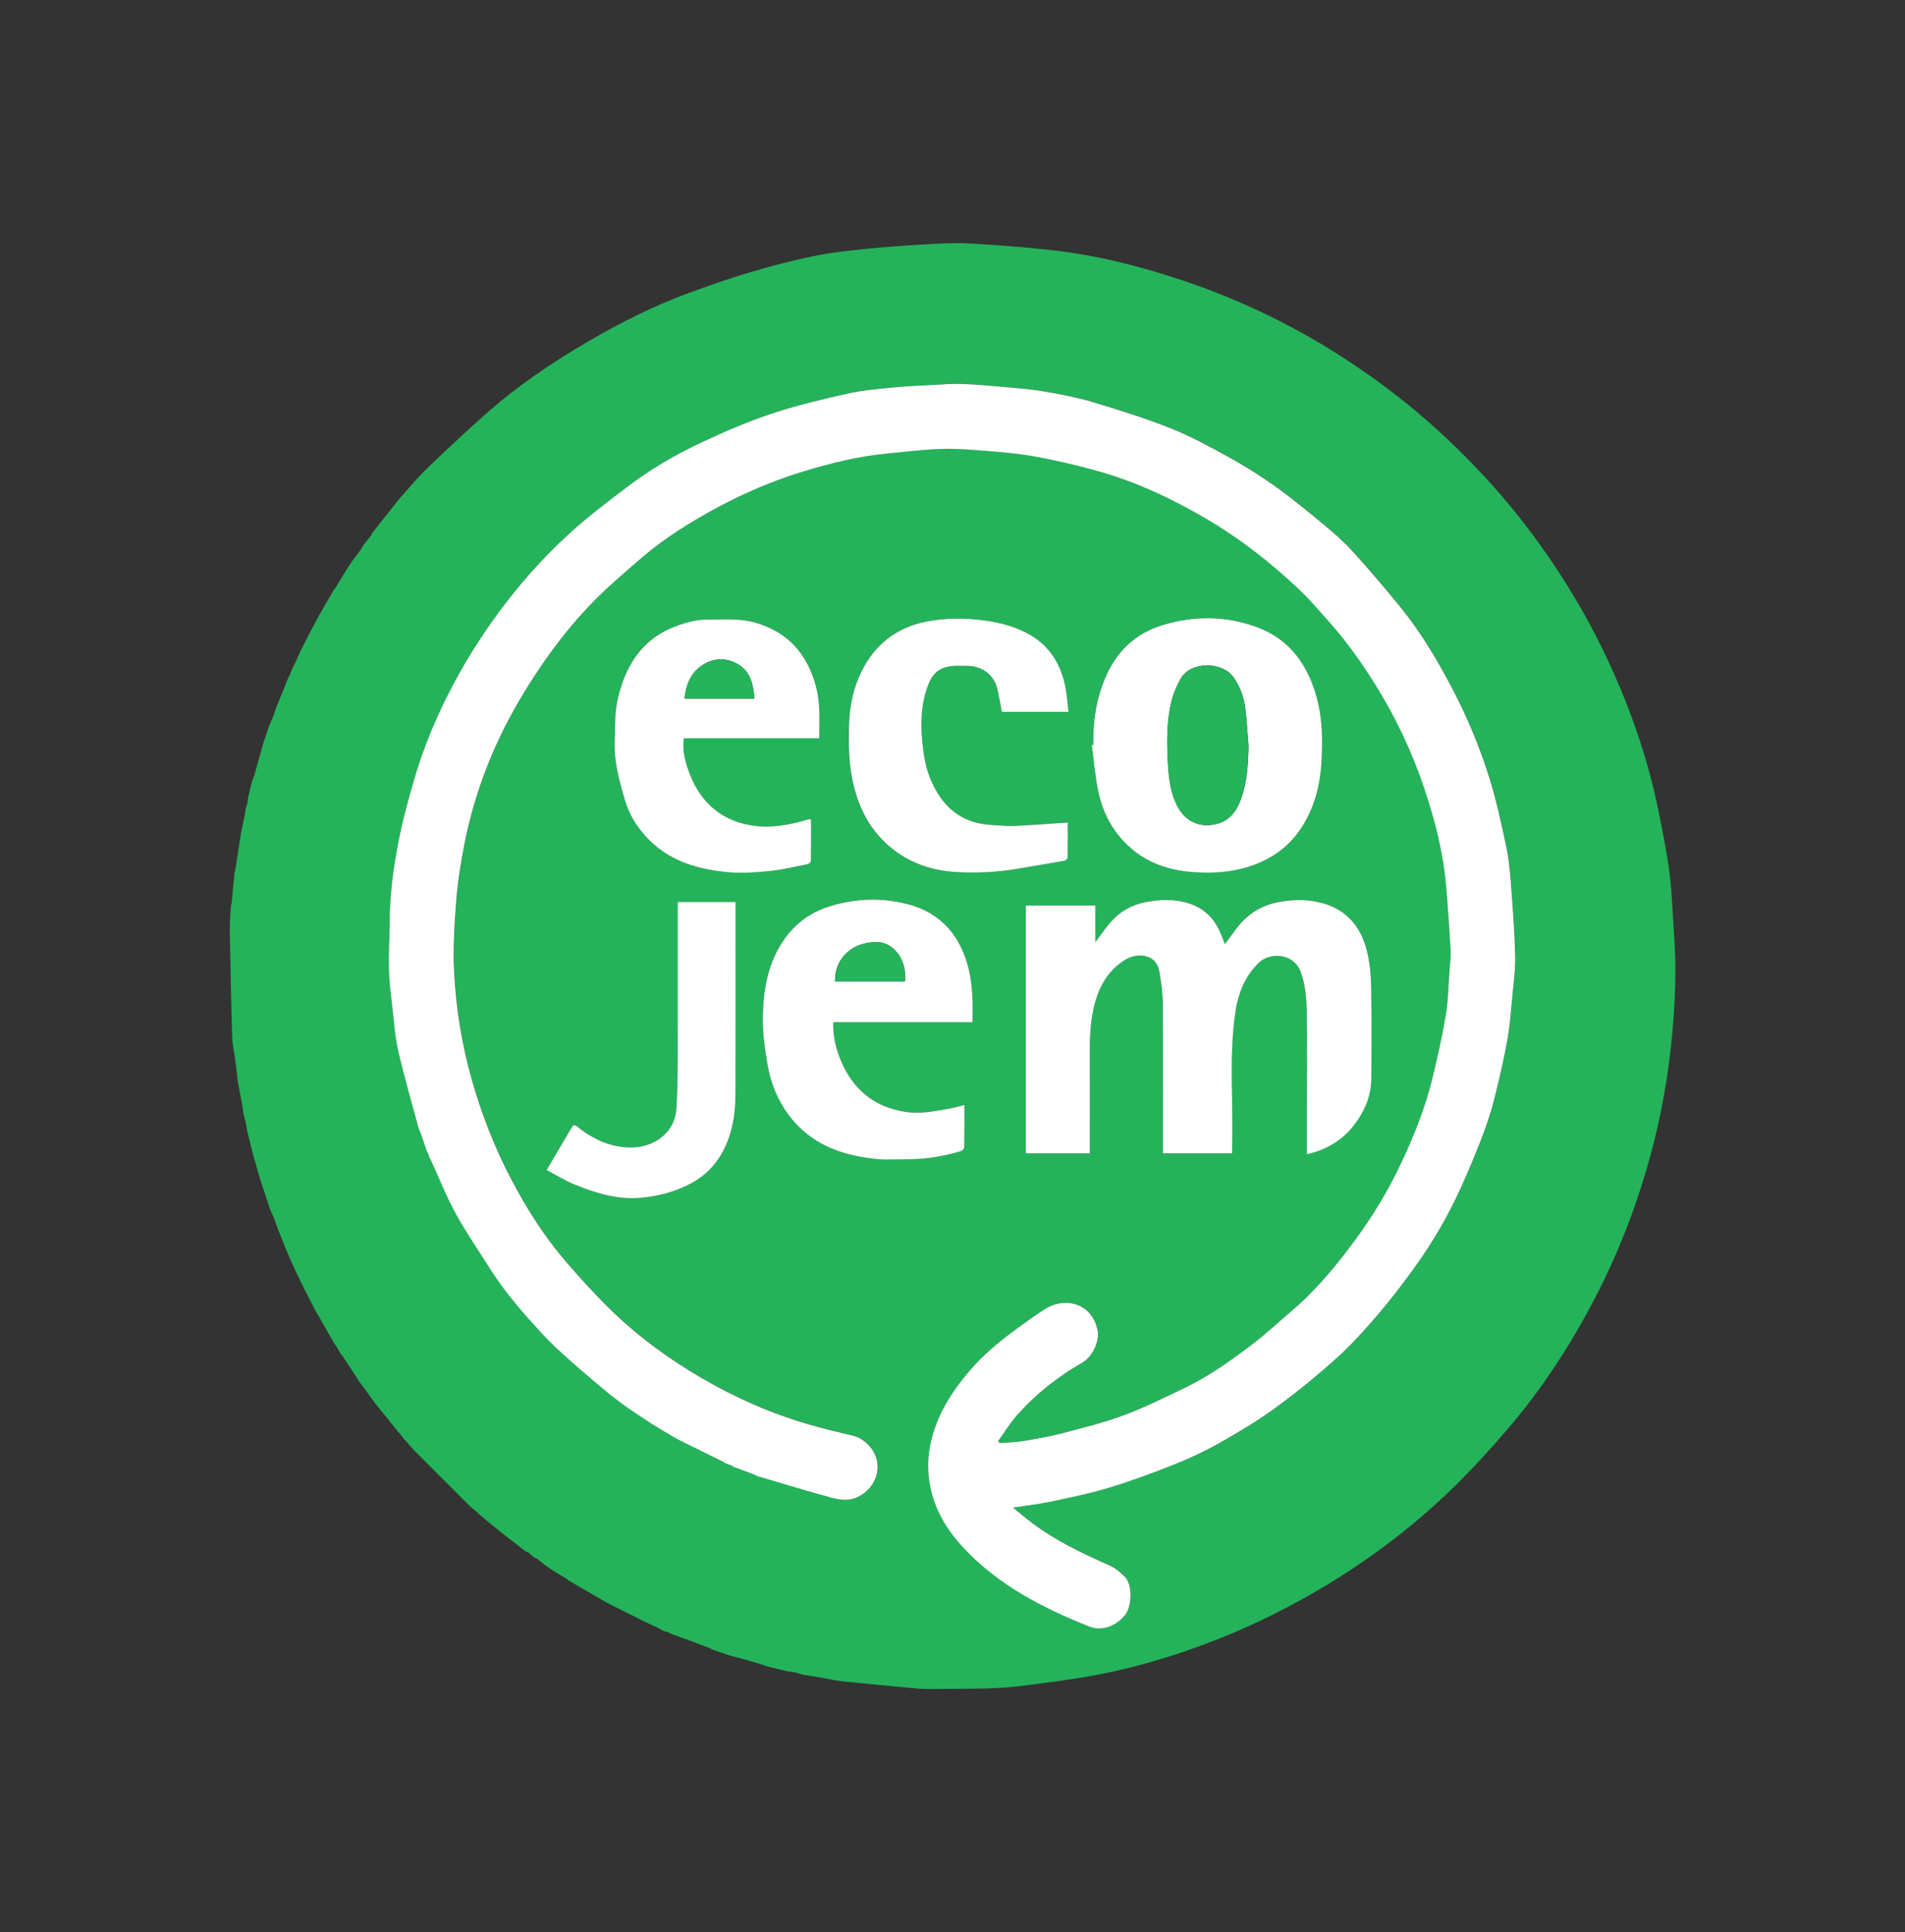
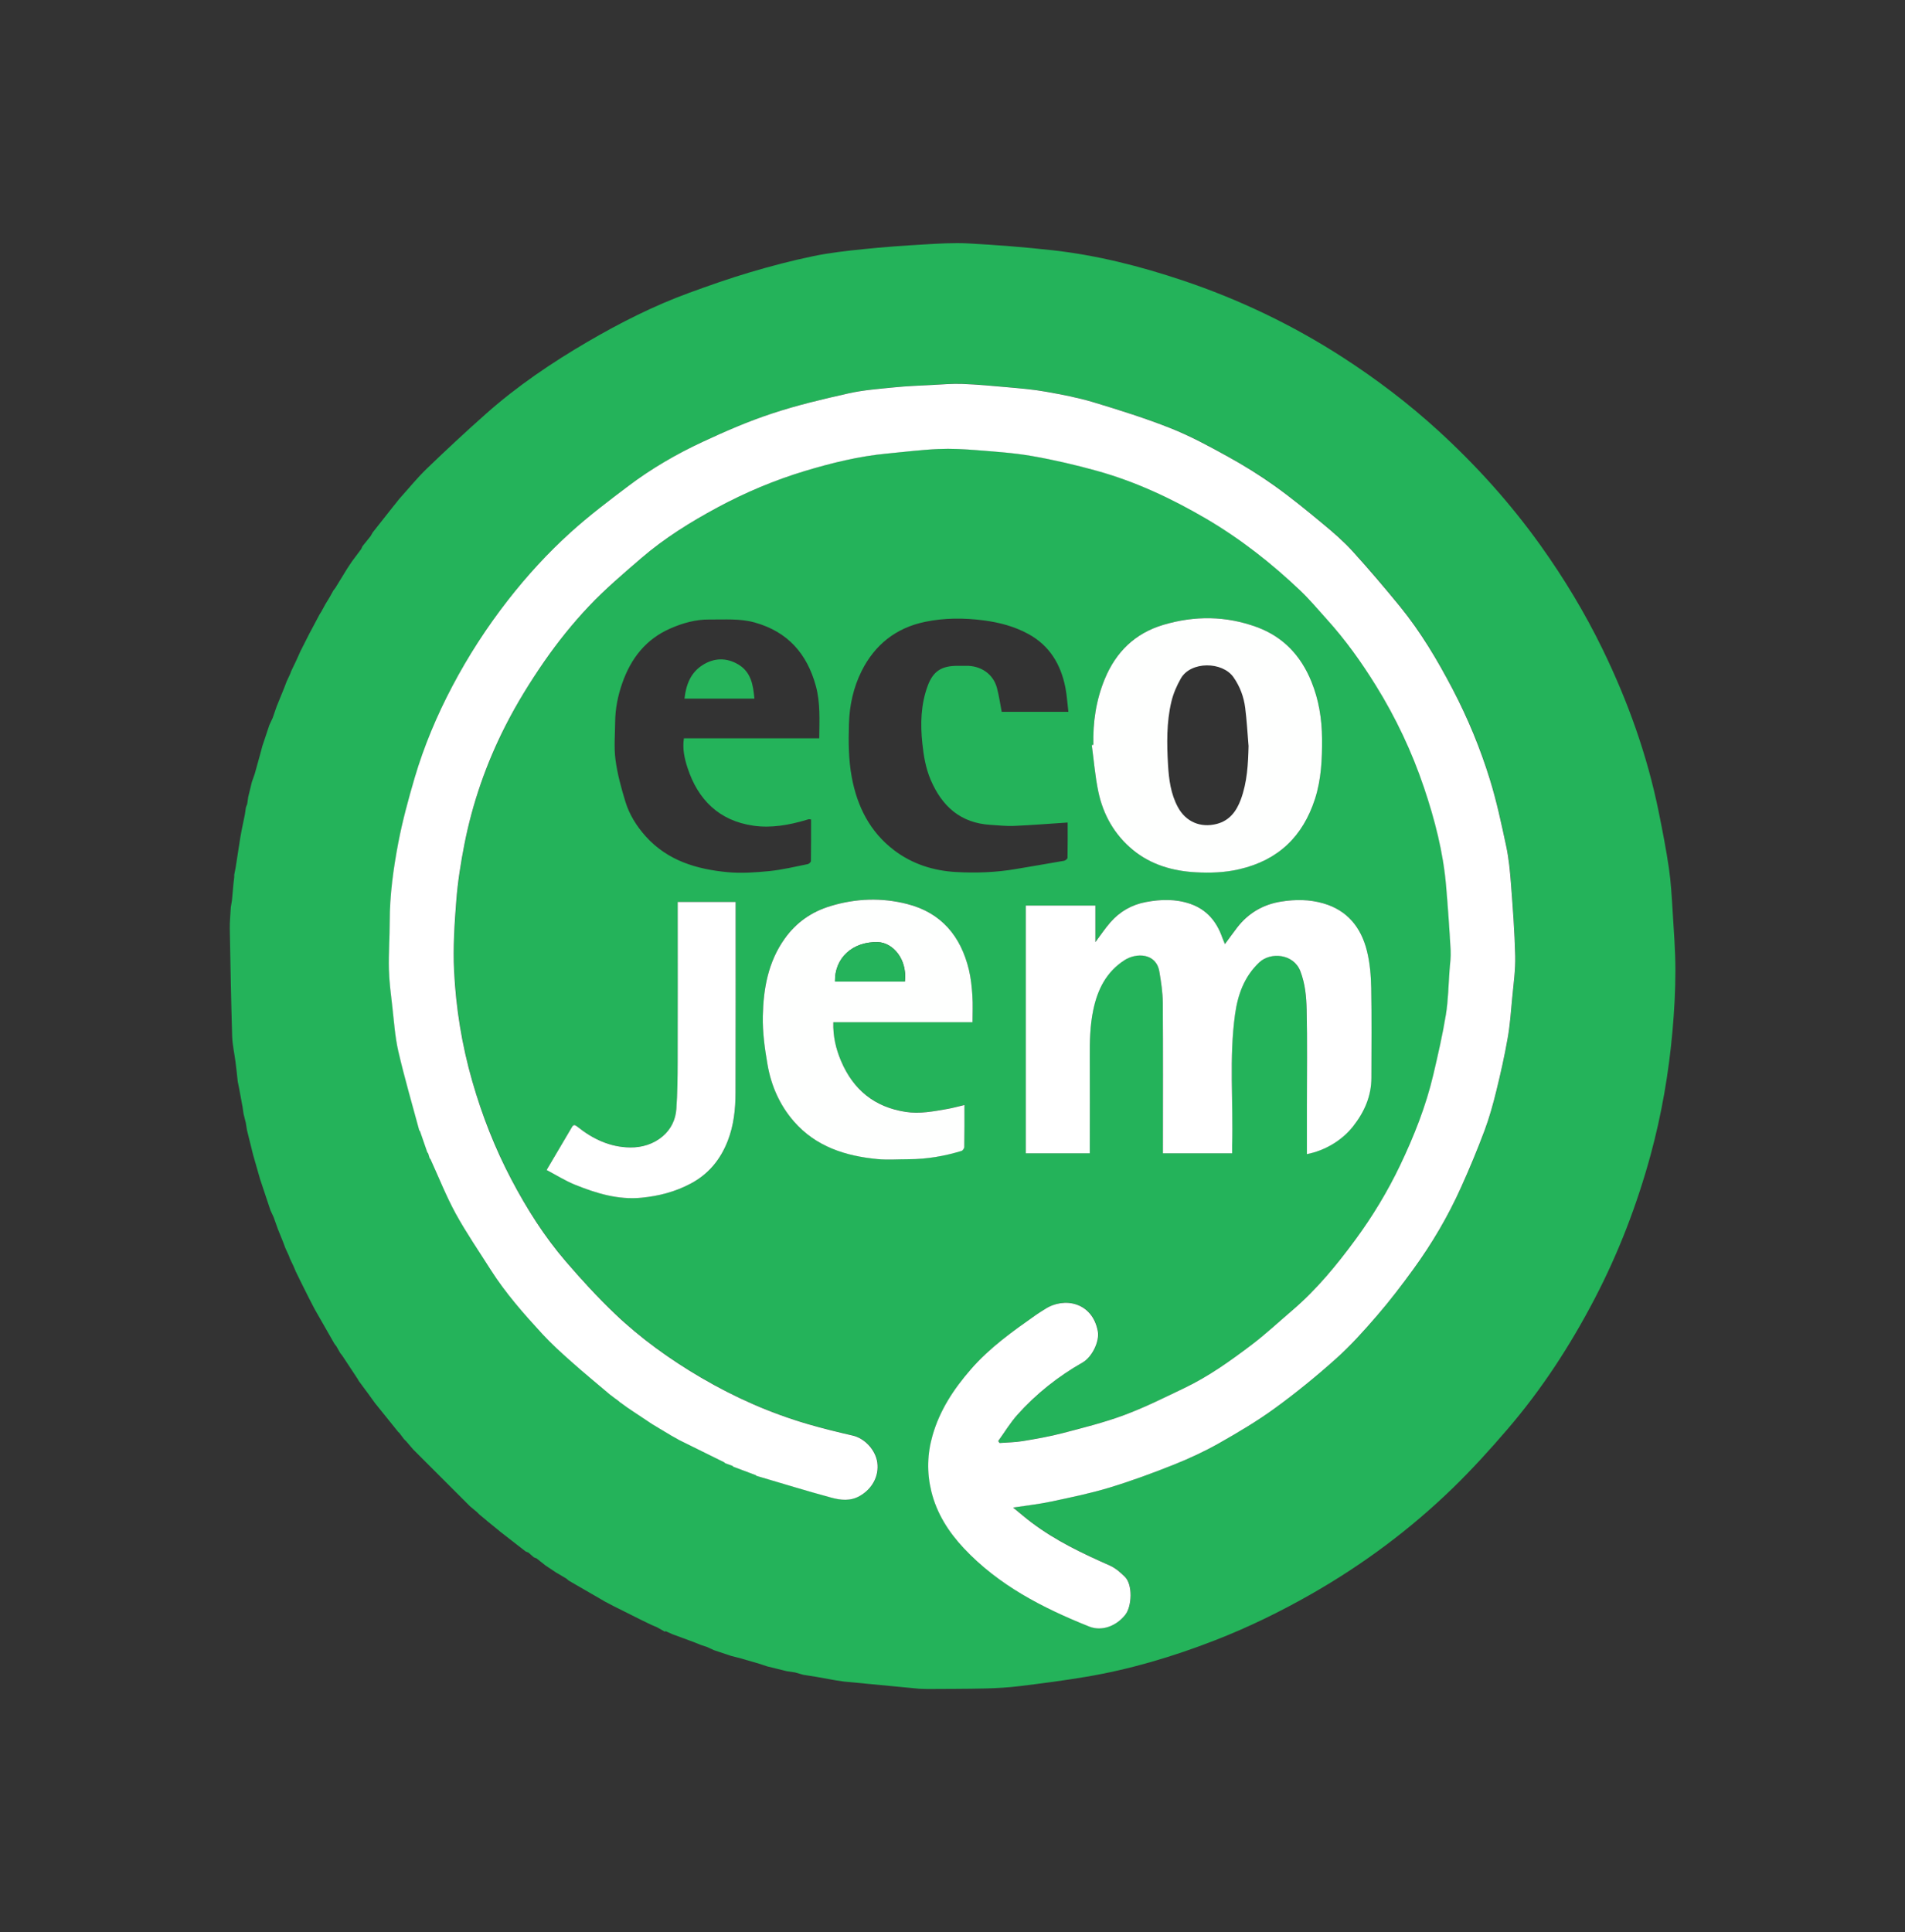
<svg xmlns="http://www.w3.org/2000/svg" id="uuid-de4ffc11-a413-46a0-8fc0-5d000a6cf8da" data-name="Layer 1" viewBox="0 0 393.7 399.26">
  <rect x="0" y="0" width="393.7" height="399.26" fill="#333333" stroke="none" />
  <path d="m50.82,232.08c-.16-.63-.32-1.27-.48-1.9-.07-.48-.14-.96-.21-1.44-.24-1.28-.47-2.56-.71-3.84-.1-.48-.19-.96-.29-1.44-.15-1.35-.28-2.7-.46-4.05-.22-1.74-.63-3.48-.69-5.22-.22-7.41-.36-14.83-.49-22.24-.03-1.49.14-2.98.21-4.47l.24-1.44c.1-1.12.2-2.24.3-3.36.06-.48.11-.96.17-1.44v-.48c.09-.48.18-.96.28-1.44.32-2.08.65-4.16.97-6.24.09-.48.17-.96.26-1.44.23-1.12.46-2.24.69-3.36.07-.48.14-.96.21-1.44.09-.24.18-.48.27-.72.07-.48.14-.96.21-1.44.25-1.03.5-2.06.75-3.09.2-.56.39-1.11.59-1.67.37-1.35.74-2.69,1.12-4.04.16-.58.31-1.16.47-1.75l1.44-4.32c.23-.48.45-.97.68-1.45.27-.79.55-1.58.82-2.37.52-1.29,1.05-2.58,1.57-3.86.17-.45.34-.89.51-1.34.24-.51.48-1.03.72-1.54.08-.21.15-.41.23-.62.32-.67.65-1.35.97-2.02.31-.69.62-1.38.93-2.06.58-1.15,1.16-2.29,1.74-3.44.47-.88.94-1.77,1.41-2.65.25-.47.5-.95.75-1.42.15-.24.3-.49.45-.73l.77-1.42c.3-.49.59-.97.89-1.46.26-.47.53-.94.79-1.42.13-.17.26-.33.39-.5.83-1.35,1.66-2.7,2.49-4.06.32-.48.64-.96.96-1.44.64-.85,1.27-1.7,1.91-2.56.08-.19.17-.37.25-.56.56-.69,1.11-1.38,1.67-2.08.16-.27.31-.54.47-.81,1.47-1.86,2.93-3.71,4.4-5.57.04-.02.07-.05.08-.09.34-.43.68-.85,1.02-1.28,1.88-2.08,3.65-4.28,5.67-6.23,4-3.85,8.07-7.64,12.22-11.32,6.46-5.73,13.58-10.55,21.03-14.9,6.72-3.92,13.63-7.42,20.94-10.09,4.16-1.52,8.34-2.99,12.59-4.25,4.28-1.27,8.62-2.41,12.99-3.32,3.44-.72,6.96-1.11,10.47-1.47,4.12-.43,8.25-.72,12.39-.96,3.09-.18,6.21-.39,9.3-.22,5.83.32,11.66.77,17.46,1.42,9.15,1.03,18.05,3.29,26.77,6.21,11.72,3.93,22.79,9.23,33.19,15.95,6.92,4.48,13.46,9.44,19.56,15,7.91,7.22,15.03,15.11,21.26,23.83,4.85,6.79,9.14,13.89,12.79,21.38,5.24,10.75,9.25,21.94,11.63,33.68.78,3.86,1.54,7.74,2.11,11.64.42,2.89.58,5.82.76,8.74.25,4.12.58,8.25.58,12.38,0,4.16-.23,8.34-.6,12.49-.77,8.66-2.24,17.21-4.52,25.61-2.81,10.31-6.62,20.23-11.56,29.71-5.03,9.65-10.93,18.73-18.03,26.99-3.58,4.17-7.29,8.26-11.23,12.09-8.82,8.57-18.63,15.87-29.32,21.97-6.4,3.65-13.01,6.87-19.87,9.54-8.66,3.37-17.54,6.02-26.72,7.56-4.51.76-9.06,1.35-13.61,1.91-2.34.29-4.71.43-7.08.49-4.01.1-8.03.08-12.04.11-.56-.02-1.12-.04-1.68-.05-5.2-.5-10.39-.99-15.59-1.49-.56-.08-1.12-.17-1.68-.25-1.28-.23-2.56-.46-3.84-.69-.96-.15-1.92-.31-2.88-.46-.56-.16-1.12-.32-1.68-.48-.56-.08-1.12-.16-1.68-.25-1.36-.33-2.71-.67-4.07-1-.55-.18-1.1-.37-1.66-.55-1.36-.39-2.72-.79-4.08-1.18-.57-.14-1.13-.28-1.7-.43-1.2-.4-2.4-.8-3.6-1.2-.48-.22-.97-.45-1.45-.67-.39-.13-.78-.25-1.17-.38-.49-.2-.98-.4-1.47-.59-1.49-.55-2.98-1.1-4.47-1.65-.46-.21-.92-.41-1.38-.62h-.11s-.03.12-.03.12c-.56-.31-1.13-.63-1.69-.95-.37-.16-.74-.31-1.11-.47-.67-.32-1.34-.65-2.01-.97-1.92-.96-3.84-1.92-5.76-2.88-.64-.33-1.27-.67-1.91-1-.24-.14-.49-.29-.73-.43-2.24-1.29-4.47-2.59-6.71-3.88-.16-.14-.33-.28-.49-.42-.72-.42-1.43-.84-2.15-1.27-.72-.48-1.44-.96-2.16-1.44-.61-.48-1.22-.97-1.83-1.45-.19-.08-.38-.15-.57-.23-.37-.32-.74-.65-1.11-.97-.19-.08-.38-.15-.57-.23l-5.34-4.15s-.08-.08-.08-.08c-.85-.69-1.7-1.38-2.56-2.08,0,0-.08-.08-.08-.08-.51-.42-1.02-.84-1.52-1.26-.17-.17-.33-.33-.5-.5-.47-.39-.95-.79-1.42-1.18-.24-.24-.49-.49-.73-.73-.56-.56-1.12-1.12-1.68-1.68-2.4-2.4-4.8-4.8-7.2-7.2l-1.42-1.42c-.24-.24-.48-.48-.72-.72-.48-.56-.96-1.12-1.44-1.68l-.49-.49-.99-1.32s-.07-.05-.11-.05c-1.63-2.02-3.25-4.04-4.88-6.06-.41-.56-.81-1.13-1.22-1.69-.71-.96-1.41-1.92-2.12-2.87-.09-.16-.18-.32-.28-.49-1.05-1.59-2.1-3.18-3.15-4.77-.13-.17-.27-.33-.4-.5-.27-.47-.54-.94-.81-1.42-.13-.17-.26-.33-.39-.5-1.14-1.99-2.27-3.98-3.41-5.97l-.69-1.21c-.41-.79-.82-1.59-1.23-2.38-.56-1.12-1.12-2.24-1.68-3.36-.33-.67-.66-1.34-.98-2.01-.16-.37-.31-.74-.47-1.11-.24-.51-.48-1.02-.73-1.53-.08-.21-.15-.42-.23-.63-.24-.51-.47-1.02-.71-1.54-.17-.45-.33-.89-.5-1.34-.36-.89-.72-1.78-1.08-2.67-.28-.79-.56-1.58-.84-2.37-.22-.48-.45-.97-.67-1.45l-2.16-6.48-1.44-5.04c-.42-1.68-.83-3.35-1.25-5.03-.08-.49-.16-.97-.24-1.46Zm76.53,57.04c.24.18.47.37.71.55.08.05.17.11.25.16.47.34.95.68,1.42,1.03.09.06.17.11.26.17l.46.31.26.18c1.11.74,2.22,1.48,3.34,2.22.09.06.17.12.26.18.15.1.3.2.46.3.09.05.17.11.26.16.31.19.63.37.94.56.09.06.17.11.26.17.31.18.63.37.94.55.09.06.17.11.26.17.31.18.63.37.94.55.09.06.17.11.26.17.47.26.95.53,1.42.79.09.05.17.11.26.16,3.13,1.55,6.26,3.09,9.39,4.64.07.07.14.13.22.2.49.17.97.35,1.46.52.07.07.15.13.22.2,1.53.57,3.05,1.15,4.58,1.72.07.06.14.11.22.17,5.14,1.51,10.26,3.09,15.43,4.49,1.92.52,3.93.77,5.86-.33,2.58-1.46,4.04-4.12,3.65-6.93-.37-2.63-2.62-5.01-5.06-5.56-3.11-.71-6.21-1.46-9.26-2.36-7.76-2.27-15.11-5.52-22.1-9.61-6.43-3.76-12.45-8.09-17.83-13.22-3.57-3.4-6.92-7.07-10.14-10.81-4.42-5.14-8.04-10.86-11.2-16.86-3.44-6.52-6.1-13.34-8.13-20.42-2.13-7.43-3.36-15.03-3.74-22.71-.24-4.86.08-9.77.46-14.64.3-3.86.92-7.71,1.66-11.51,1.67-8.52,4.52-16.69,8.43-24.42,2.37-4.68,5.16-9.2,8.16-13.52,2.74-3.96,5.8-7.75,9.11-11.25,3.36-3.56,7.12-6.76,10.84-9.96,4.82-4.14,10.2-7.49,15.78-10.5,5.74-3.09,11.75-5.62,18-7.51,5.57-1.69,11.21-3.07,17.03-3.62,3.53-.33,7.05-.78,10.59-.94,2.65-.12,5.33.03,7.98.24,3.84.31,7.7.56,11.49,1.23,4.52.8,9,1.84,13.42,3.07,7.93,2.21,15.33,5.67,22.42,9.83,7.15,4.19,13.62,9.27,19.6,14.97,1.92,1.83,3.62,3.88,5.4,5.85,3.82,4.23,7.12,8.83,10.12,13.67,4.13,6.66,7.46,13.7,9.96,21.12,2.22,6.59,3.95,13.31,4.56,20.27.38,4.44.69,8.9.94,13.35.08,1.33-.12,2.69-.22,4.03-.23,3.11-.28,6.25-.77,9.31-.67,4.15-1.63,8.26-2.59,12.35-1.53,6.51-3.99,12.69-6.86,18.72-2.59,5.45-5.71,10.59-9.29,15.43-3.86,5.23-7.98,10.25-12.94,14.5-2.81,2.41-5.52,4.94-8.47,7.17-4.4,3.34-8.91,6.55-13.92,8.94-4.08,1.95-8.14,3.99-12.37,5.56-4.14,1.54-8.47,2.62-12.75,3.74-2.71.71-5.49,1.19-8.26,1.65-1.57.26-3.18.27-4.78.39-.09-.14-.19-.27-.28-.41,1.31-1.82,2.48-3.77,3.97-5.43,3.88-4.33,8.39-7.91,13.45-10.79,1.96-1.12,3.55-4.35,3.16-6.46-1.1-6-6.96-7.16-10.92-4.57-.62.4-1.26.78-1.86,1.2-4.78,3.37-9.54,6.73-13.44,11.22-3.54,4.08-6.43,8.45-7.93,13.67-1.09,3.82-1.2,7.68-.26,11.54,1.11,4.56,3.56,8.4,6.73,11.78,7.2,7.67,16.3,12.33,25.89,16.17,2.7,1.08,5.68-.16,7.46-2.41,1.39-1.76,1.58-6.25-.07-7.86-.92-.9-1.95-1.81-3.1-2.32-5.67-2.51-11.25-5.15-16.22-8.92-1.27-.97-2.48-2.01-3.78-3.07,2.78-.43,5.32-.7,7.81-1.23,4.05-.86,8.12-1.69,12.08-2.89,4.52-1.37,8.97-3.01,13.36-4.76,3.18-1.26,6.31-2.72,9.28-4.4,3.93-2.22,7.85-4.53,11.49-7.19,4.38-3.19,8.61-6.62,12.64-10.23,3.07-2.75,5.86-5.85,8.56-8.98,2.66-3.09,5.15-6.35,7.55-9.65,3.83-5.26,7.11-10.86,9.78-16.79,1.74-3.88,3.38-7.81,4.88-11.8,1-2.66,1.76-5.43,2.44-8.2.88-3.59,1.69-7.2,2.33-10.83.48-2.73.68-5.52.94-8.29.27-2.91.7-5.84.63-8.75-.12-5.02-.51-10.05-.89-15.06-.19-2.54-.44-5.09-.97-7.58-.99-4.64-1.98-9.3-3.38-13.82-1.99-6.43-4.56-12.66-7.69-18.65-3.15-6.01-6.6-11.82-10.89-17.09-3.16-3.89-6.42-7.71-9.79-11.41-1.83-2.02-3.92-3.83-6.03-5.57-3.3-2.73-6.61-5.45-10.09-7.94-3.08-2.2-6.32-4.21-9.64-6.04-3.86-2.13-7.77-4.25-11.85-5.87-5.2-2.06-10.56-3.75-15.91-5.36-3.22-.97-6.55-1.6-9.87-2.19-2.61-.46-5.26-.68-7.9-.92-3.14-.29-6.28-.57-9.43-.69-2.06-.08-4.12.11-6.19.22-2.61.14-5.22.23-7.81.49-3.16.32-6.36.55-9.44,1.24-5.31,1.19-10.63,2.44-15.78,4.15-4.9,1.62-9.68,3.69-14.37,5.87-5.41,2.53-10.6,5.54-15.38,9.14-4.07,3.08-8.16,6.18-11.94,9.59-4.72,4.26-9.01,8.96-12.94,14-4.36,5.59-8.19,11.5-11.49,17.77-3.2,6.08-5.87,12.39-7.8,18.98-1.3,4.41-2.52,8.87-3.37,13.38-1.02,5.37-1.76,10.81-1.77,16.31,0,3.26-.25,6.52-.17,9.77.07,2.63.42,5.25.72,7.87.35,3.06.54,6.17,1.24,9.16,1.27,5.46,2.86,10.85,4.31,16.28.06.07.11.14.17.22.5,1.45,1,2.89,1.5,4.34.06.07.12.15.18.22.1.33.2.65.3.98.06.07.12.15.18.22,1.72,3.76,3.24,7.64,5.22,11.25,2.19,4,4.79,7.79,7.25,11.64,3.05,4.8,6.8,9.04,10.63,13.2,1.85,2.01,3.89,3.86,5.94,5.68,2.66,2.36,5.4,4.62,8.11,6.92.09.06.17.12.26.18.24.18.47.37.71.55.08.06.17.11.25.17Zm127.28-50.81c0-.57-.01-1.09,0-1.6.26-9.04-.65-18.1.6-27.11.56-4.05,1.88-7.8,4.99-10.75,2.31-2.2,7.13-1.83,8.51,1.81.99,2.61,1.24,5.27,1.3,7.93.15,6.63.05,13.27.05,19.91v9.96c3.7-.72,7.24-2.8,9.57-5.77,2.29-2.93,3.75-6.21,3.76-10.01.01-6.2.08-12.39-.04-18.59-.05-2.54-.27-5.15-.88-7.61-1.19-4.84-4.02-8.39-9.03-9.84-2.86-.82-5.77-.82-8.68-.37-3.76.59-6.82,2.39-9.14,5.41-.82,1.06-1.6,2.16-2.5,3.38-.23-.56-.42-.98-.57-1.41-1.16-3.27-3.19-5.72-6.54-6.89-3.03-1.06-6.14-.97-9.22-.39-2.89.55-5.38,1.95-7.32,4.17-1.09,1.24-2.01,2.63-3.12,4.11v-7.55h-14.38v51.19h13.22v-1.35c0-6.16.02-12.31,0-18.47-.02-3.29.05-6.56.72-9.8.89-4.26,2.7-7.9,6.5-10.32,2.33-1.49,6.49-1.53,7.16,2.4.36,2.12.7,4.28.71,6.43.07,9.95.03,19.91.03,29.86v1.25h14.29Zm-28.67-84.41c-.11.01-.22.03-.33.04.44,3.22.69,6.48,1.36,9.65,1.01,4.78,3.35,8.89,7.16,12.03,3.74,3.08,8.22,4.35,12.94,4.61,3.02.16,6.06.07,9.08-.64,8.01-1.87,13.09-6.77,15.59-14.51,1.31-4.06,1.49-8.23,1.46-12.45-.03-4.08-.66-8.03-2.2-11.81-2.17-5.33-5.81-9.24-11.27-11.25-6.37-2.34-12.86-2.39-19.32-.47-5.85,1.74-9.8,5.6-12.13,11.24-1.8,4.36-2.46,8.88-2.34,13.55Zm-26.64,74.41c-1.29.3-2.42.62-3.57.82-2.83.49-5.63,1.05-8.58.6-6.47-.99-10.81-4.59-13.34-10.49-1.07-2.51-1.7-5.15-1.61-8.04h28.77c0-1.91.09-3.71-.03-5.49-.12-1.79-.3-3.61-.72-5.35-1.68-6.92-5.7-11.79-12.77-13.59-5.29-1.35-10.62-1.15-15.86.44-3.89,1.19-7.06,3.39-9.44,6.73-3.42,4.79-4.41,10.32-4.52,15.98-.07,3.36.41,6.76.98,10.08.76,4.36,2.52,8.36,5.47,11.73,4.55,5.2,10.63,7.12,17.23,7.75,2.15.2,4.33.04,6.49.03,3.72,0,7.34-.63,10.89-1.71.26-.08.57-.54.58-.83.04-2.87.03-5.75.03-8.68Zm-30.01-75.75c.03-3.7.26-7.32-.71-10.85-1.82-6.64-5.8-11.17-12.61-13.08-3.11-.87-6.24-.58-9.37-.62-2.8-.03-5.48.72-8.03,1.83-5.1,2.21-8.21,6.21-10,11.35-.9,2.58-1.43,5.24-1.46,7.98-.02,2.6-.27,5.24.07,7.8.38,2.91,1.17,5.8,2.03,8.62.82,2.72,2.33,5.13,4.25,7.26,4.52,5.01,10.52,6.77,16.91,7.37,2.86.27,5.79.05,8.66-.23,2.64-.27,5.25-.91,7.87-1.43.27-.05.67-.41.67-.63.05-2.87.03-5.74.03-8.6-.24-.03-.36-.07-.47-.05-.19.03-.37.11-.56.16-3.55,1.05-7.21,1.7-10.85,1.18-7.1-1-11.52-5.36-13.68-12.05-.61-1.89-1.05-3.88-.72-6.01h27.97Zm51.49-5.47c-.21-1.78-.31-3.45-.63-5.07-.95-4.75-3.25-8.61-7.63-11.01-2.91-1.59-6.02-2.4-9.31-2.83-4.05-.52-8.05-.52-12.05.31-6.03,1.25-10.4,4.74-13.12,10.18-1.69,3.39-2.5,7.06-2.61,10.89-.11,3.71-.1,7.38.58,11.04,1.13,6.06,3.75,11.28,8.74,15.08,3.78,2.87,8.16,4.25,12.83,4.51,4.14.23,8.29.08,12.4-.63,3.31-.57,6.62-1.11,9.93-1.7.27-.05.68-.39.69-.6.05-2.5.03-5,.03-7.3-3.78.25-7.43.54-11.09.7-1.62.07-3.24-.12-4.86-.22-6.18-.36-10.02-3.83-12.36-9.3-1.02-2.4-1.45-4.91-1.72-7.5-.43-4.07-.32-8.08,1.11-11.94,1.13-3.04,2.88-4.12,6.16-4.12.56,0,1.12,0,1.68,0,3.04-.08,5.67,1.61,6.46,4.55.43,1.6.66,3.25.99,4.96h13.76Zm-80.73,39.27v1.37c0,10.55.02,21.1-.01,31.65,0,3.26-.04,6.53-.27,9.77-.15,2.19-1.11,4.18-2.81,5.63-1.91,1.62-4.27,2.34-6.73,2.31-4.14-.04-7.72-1.73-10.91-4.29-.44-.36-.77-.52-1.09.02-1.71,2.88-3.4,5.77-5.27,8.93,2.01,1.05,3.86,2.23,5.86,3.04,4.39,1.77,8.86,3.17,13.75,2.69,3.59-.35,6.95-1.21,10.14-2.91,3.72-1.97,6.17-4.97,7.68-8.84,1.25-3.2,1.6-6.55,1.61-9.93.04-12.67.02-25.33.02-38,0-.46,0-.93,0-1.44h-11.96Z" style="fill: #24b35a;" />
  <path d="m128.05,289.67c-.24-.18-.47-.37-.71-.55-.08-.06-.17-.11-.25-.17-.24-.18-.47-.37-.71-.55-.09-.06-.17-.12-.26-.18-2.71-2.3-5.46-4.56-8.11-6.92-2.05-1.82-4.09-3.67-5.94-5.68-3.83-4.16-7.58-8.41-10.63-13.2-2.45-3.86-5.05-7.64-7.25-11.64-1.98-3.62-3.5-7.49-5.22-11.25-.06-.07-.12-.15-.18-.22-.1-.33-.2-.65-.3-.98-.06-.07-.12-.15-.18-.22-.5-1.45-1-2.89-1.5-4.34-.06-.07-.11-.14-.17-.22-1.46-5.42-3.04-10.81-4.31-16.28-.69-2.99-.89-6.1-1.24-9.16-.3-2.62-.65-5.24-.72-7.87-.08-3.25.17-6.51.17-9.77,0-5.5.75-10.94,1.77-16.31.86-4.51,2.08-8.97,3.37-13.38,1.94-6.59,4.6-12.91,7.8-18.98,3.3-6.26,7.13-12.18,11.49-17.77,3.93-5.04,8.22-9.73,12.94-14,3.78-3.42,7.87-6.52,11.94-9.59,4.78-3.61,9.96-6.62,15.38-9.14,4.69-2.19,9.46-4.25,14.37-5.87,5.16-1.71,10.48-2.96,15.78-4.15,3.09-.69,6.28-.92,9.44-1.24,2.59-.26,5.21-.36,7.81-.49,2.06-.11,4.13-.29,6.19-.22,3.15.12,6.29.41,9.43.69,2.64.24,5.29.45,7.9.92,3.32.59,6.65,1.22,9.87,2.19,5.36,1.62,10.72,3.3,15.91,5.36,4.09,1.62,7.99,3.74,11.85,5.87,3.32,1.83,6.55,3.84,9.64,6.04,3.48,2.48,6.8,5.21,10.09,7.94,2.11,1.74,4.19,3.55,6.03,5.57,3.37,3.71,6.62,7.53,9.79,11.41,4.29,5.27,7.74,11.08,10.89,17.09,3.13,5.99,5.7,12.21,7.69,18.65,1.4,4.52,2.39,9.18,3.38,13.82.53,2.48.77,5.04.97,7.58.38,5.01.77,10.04.89,15.06.07,2.91-.36,5.84-.63,8.75-.26,2.77-.45,5.56-.94,8.29-.64,3.64-1.45,7.25-2.33,10.83-.68,2.77-1.44,5.53-2.44,8.2-1.49,3.98-3.13,7.92-4.88,11.8-2.67,5.93-5.96,11.53-9.78,16.79-2.4,3.3-4.88,6.56-7.55,9.65-2.7,3.13-5.48,6.23-8.56,8.98-4.04,3.61-8.26,7.05-12.64,10.23-3.65,2.65-7.56,4.97-11.49,7.19-2.98,1.68-6.1,3.13-9.28,4.4-4.39,1.75-8.84,3.39-13.36,4.76-3.96,1.2-8.03,2.03-12.08,2.89-2.49.53-5.04.8-7.81,1.23,1.3,1.06,2.51,2.11,3.78,3.07,4.97,3.77,10.55,6.41,16.22,8.92,1.15.51,2.19,1.42,3.1,2.32,1.65,1.62,1.46,6.11.07,7.86-1.78,2.25-4.77,3.49-7.46,2.41-9.59-3.84-18.69-8.5-25.89-16.17-3.17-3.38-5.62-7.22-6.73-11.78-.94-3.86-.84-7.72.26-11.54,1.49-5.22,4.38-9.59,7.93-13.67,3.9-4.49,8.66-7.85,13.44-11.22.6-.43,1.24-.8,1.86-1.2,3.96-2.6,9.82-1.43,10.92,4.57.39,2.11-1.2,5.35-3.16,6.46-5.06,2.88-9.57,6.46-13.45,10.79-1.49,1.66-2.65,3.61-3.97,5.43.09.14.19.27.28.41,1.59-.12,3.21-.13,4.78-.39,2.77-.46,5.55-.94,8.26-1.65,4.29-1.12,8.61-2.2,12.75-3.74,4.23-1.57,8.29-3.61,12.37-5.56,5.01-2.39,9.52-5.61,13.92-8.94,2.94-2.23,5.66-4.77,8.47-7.17,4.96-4.25,9.09-9.27,12.94-14.5,3.57-4.84,6.69-9.99,9.29-15.43,2.87-6.02,5.33-12.21,6.86-18.72.96-4.1,1.91-8.2,2.59-12.35.5-3.07.54-6.21.77-9.31.1-1.34.3-2.69.22-4.03-.25-4.45-.56-8.91-.94-13.35-.6-6.96-2.34-13.68-4.56-20.27-2.5-7.42-5.82-14.45-9.96-21.12-3-4.84-6.3-9.45-10.12-13.67-1.78-1.97-3.49-4.02-5.4-5.85-5.98-5.7-12.45-10.78-19.6-14.97-7.09-4.15-14.5-7.62-22.42-9.83-4.42-1.23-8.91-2.28-13.42-3.07-3.78-.67-7.65-.92-11.49-1.23-2.65-.21-5.33-.36-7.98-.24-3.54.16-7.06.61-10.59.94-5.82.55-11.46,1.94-17.03,3.62-6.25,1.89-12.25,4.42-18,7.51-5.58,3.01-10.97,6.35-15.78,10.5-3.72,3.2-7.48,6.4-10.84,9.96-3.31,3.5-6.36,7.3-9.11,11.25-2.99,4.32-5.78,8.83-8.16,13.52-3.92,7.73-6.76,15.9-8.43,24.42-.74,3.8-1.36,7.65-1.66,11.51-.38,4.87-.7,9.78-.46,14.64.38,7.69,1.61,15.28,3.74,22.71,2.03,7.08,4.69,13.9,8.13,20.42,3.16,6,6.78,11.72,11.2,16.86,3.22,3.74,6.57,7.4,10.14,10.81,5.38,5.13,11.41,9.46,17.83,13.22,6.98,4.09,14.33,7.34,22.1,9.61,3.06.89,6.16,1.65,9.26,2.36,2.44.56,4.69,2.93,5.06,5.56.39,2.82-1.07,5.47-3.65,6.93-1.93,1.09-3.94.85-5.86.33-5.17-1.4-10.29-2.98-15.43-4.49-.07-.06-.14-.11-.22-.17-1.53-.57-3.05-1.15-4.58-1.72-.07-.07-.15-.13-.22-.2-.49-.17-.97-.35-1.46-.52-.07-.07-.14-.13-.22-.2-3.13-1.55-6.26-3.09-9.39-4.64-.09-.05-.17-.11-.26-.16-.47-.26-.95-.53-1.42-.79-.09-.06-.17-.11-.26-.17-.31-.18-.63-.37-.94-.55-.09-.06-.17-.11-.26-.17-.31-.18-.63-.37-.94-.55-.09-.06-.17-.11-.26-.17-.31-.19-.63-.37-.94-.56-.09-.05-.17-.11-.26-.16-.15-.1-.3-.2-.46-.3l-.26-.18c-1.11-.74-2.22-1.48-3.34-2.22l-.26-.18-.46-.31c-.09-.06-.17-.11-.26-.17-.47-.34-.95-.68-1.42-1.03-.08-.05-.17-.11-.25-.16Z" style="fill: #fff;" />
  <path d="m254.63,238.31h-14.29v-1.25c0-9.95.04-19.91-.03-29.86-.02-2.15-.35-4.3-.71-6.43-.67-3.93-4.82-3.89-7.16-2.4-3.8,2.43-5.61,6.07-6.5,10.32-.68,3.24-.74,6.51-.72,9.8.03,6.16,0,12.31,0,18.47v1.35h-13.22v-51.19h14.38v7.55c1.11-1.48,2.03-2.87,3.12-4.11,1.94-2.22,4.43-3.63,7.32-4.17,3.09-.58,6.19-.67,9.22.39,3.35,1.18,5.38,3.62,6.54,6.89.15.43.34.84.57,1.41.9-1.22,1.68-2.31,2.5-3.38,2.32-3.02,5.39-4.82,9.14-5.41,2.91-.46,5.81-.46,8.68.37,5.01,1.44,7.83,5,9.03,9.84.61,2.46.83,5.06.88,7.61.12,6.19.05,12.39.04,18.59,0,3.8-1.46,7.08-3.76,10.01-2.33,2.97-5.87,5.05-9.57,5.77v-9.96c0-6.64.1-13.27-.05-19.91-.06-2.66-.3-5.32-1.3-7.93-1.39-3.64-6.2-4.01-8.51-1.81-3.11,2.95-4.43,6.69-4.99,10.75-1.25,9.01-.34,18.07-.6,27.11-.01.51,0,1.02,0,1.6Z" style="fill: #fff;" />
  <path d="m225.96,153.9c-.11-4.67.55-9.19,2.34-13.55,2.32-5.64,6.28-9.5,12.13-11.24,6.46-1.92,12.95-1.87,19.32.47,5.46,2.01,9.11,5.92,11.27,11.25,1.54,3.78,2.17,7.73,2.2,11.81.03,4.22-.15,8.39-1.46,12.45-2.5,7.74-7.58,12.64-15.59,14.51-3.02.71-6.06.81-9.08.64-4.72-.26-9.2-1.54-12.94-4.61-3.81-3.13-6.15-7.25-7.16-12.03-.67-3.17-.92-6.43-1.36-9.65.11-.01.22-.03.33-.04Zm32.07.18c-.22-2.61-.36-5.23-.69-7.82-.29-2.27-1.07-4.39-2.41-6.31-2.3-3.3-8.84-3.34-10.88.23-.86,1.5-1.57,3.15-1.97,4.83-1.01,4.27-.94,8.64-.69,12.99.18,3.03.56,6.05,2.05,8.79,1.63,3.02,4.67,4.32,8.01,3.46,2.68-.69,4.09-2.64,4.99-5.06,1.32-3.59,1.51-7.33,1.6-11.12Z" style="fill: #fefffe;" />
  <path d="m199.32,228.31c0,2.93.02,5.8-.03,8.68,0,.29-.32.75-.58.83-3.55,1.08-7.17,1.7-10.89,1.71-2.17,0-4.35.17-6.49-.03-6.6-.63-12.69-2.56-17.23-7.75-2.94-3.36-4.71-7.37-5.47-11.73-.58-3.32-1.05-6.73-.98-10.08.12-5.66,1.1-11.19,4.52-15.98,2.38-3.34,5.55-5.55,9.44-6.73,5.24-1.6,10.57-1.79,15.86-.44,7.07,1.8,11.1,6.66,12.77,13.59.42,1.74.6,3.56.72,5.35.12,1.78.03,3.58.03,5.49h-28.77c-.09,2.89.54,5.53,1.61,8.04,2.52,5.9,6.87,9.5,13.34,10.49,2.94.45,5.74-.11,8.58-.6,1.15-.2,2.28-.52,3.57-.82Zm-12.32-25.49c.55-4.71-2.56-8.04-5.53-8.14-5.23-.18-9.01,3.27-8.9,8.14h14.43Z" style="fill: #fefffe;" />
-   <path d="m169.31,152.56h-27.97c-.33,2.13.11,4.12.72,6.01,2.16,6.69,6.58,11.05,13.68,12.05,3.64.51,7.3-.14,10.85-1.18.19-.05.37-.13.56-.16.11-.02.23.02.47.05,0,2.87.02,5.73-.03,8.6,0,.22-.41.57-.67.63-2.61.52-5.22,1.16-7.87,1.43-2.87.29-5.81.5-8.66.23-6.39-.6-12.39-2.37-16.91-7.37-1.92-2.12-3.43-4.53-4.25-7.26-.85-2.82-1.64-5.71-2.03-8.62-.34-2.56-.09-5.19-.07-7.8.02-2.74.56-5.39,1.46-7.98,1.79-5.14,4.91-9.13,10-11.35,2.55-1.11,5.23-1.86,8.03-1.83,3.13.03,6.26-.26,9.37.62,6.81,1.91,10.79,6.44,12.61,13.08.97,3.54.75,7.16.71,10.85Zm-13.4-8.21c-.26-2.84-.71-5.49-3.31-7.05-2.46-1.47-5.04-1.4-7.42.13-2.45,1.57-3.4,4.05-3.72,6.92h14.45Z" style="fill: #fefffe;" />
-   <path d="m220.8,147.09h-13.76c-.34-1.71-.57-3.36-.99-4.96-.79-2.94-3.42-4.63-6.46-4.55-.56.01-1.12,0-1.68,0-3.28,0-5.04,1.08-6.16,4.12-1.43,3.86-1.54,7.87-1.11,11.94.27,2.59.7,5.1,1.72,7.5,2.33,5.47,6.18,8.94,12.36,9.3,1.62.1,3.25.29,4.86.22,3.65-.16,7.3-.45,11.09-.7,0,2.3.02,4.8-.03,7.3,0,.21-.42.55-.69.6-3.31.59-6.62,1.14-9.93,1.7-4.11.7-8.26.86-12.4.63-4.67-.26-9.06-1.64-12.83-4.51-4.99-3.8-7.6-9.02-8.74-15.08-.68-3.66-.69-7.34-.58-11.04.11-3.83.92-7.51,2.61-10.89,2.71-5.44,7.09-8.93,13.12-10.18,3.99-.82,8-.83,12.05-.31,3.29.42,6.4,1.24,9.31,2.83,4.38,2.4,6.68,6.25,7.63,11.01.32,1.62.42,3.29.63,5.07Z" style="fill: #fff;" />
  <path d="m140.07,186.37h11.96c0,.51,0,.98,0,1.44,0,12.67.02,25.33-.02,38-.01,3.38-.36,6.73-1.61,9.93-1.51,3.87-3.96,6.87-7.68,8.84-3.19,1.69-6.55,2.56-10.14,2.91-4.89.47-9.36-.92-13.75-2.69-2-.81-3.85-1.98-5.86-3.04,1.87-3.17,3.56-6.06,5.27-8.93.32-.53.65-.37,1.09-.02,3.19,2.56,6.77,4.25,10.91,4.29,2.46.03,4.82-.69,6.73-2.31,1.7-1.45,2.66-3.44,2.81-5.63.23-3.25.26-6.52.27-9.77.03-10.55.01-21.1.01-31.65v-1.37Z" style="fill: #fff;" />
-   <path d="m258.03,154.08c-.09,3.79-.28,7.53-1.6,11.12-.89,2.42-2.3,4.37-4.99,5.06-3.34.86-6.37-.44-8.01-3.46-1.48-2.74-1.87-5.76-2.05-8.79-.25-4.35-.33-8.72.69-12.99.4-1.68,1.11-3.33,1.97-4.83,2.05-3.57,8.59-3.54,10.88-.23,1.34,1.92,2.11,4.04,2.41,6.31.34,2.59.47,5.22.69,7.82Z" style="fill: #25b35b;" />
  <path d="m187,202.82h-14.43c-.11-4.87,3.66-8.33,8.9-8.14,2.97.1,6.08,3.44,5.53,8.14Z" style="fill: #25b35b;" />
  <path d="m155.91,144.36h-14.45c.32-2.87,1.26-5.35,3.72-6.92,2.38-1.53,4.97-1.6,7.42-.13,2.61,1.56,3.06,4.21,3.31,7.05Z" style="fill: #26b45b;" />
</svg>